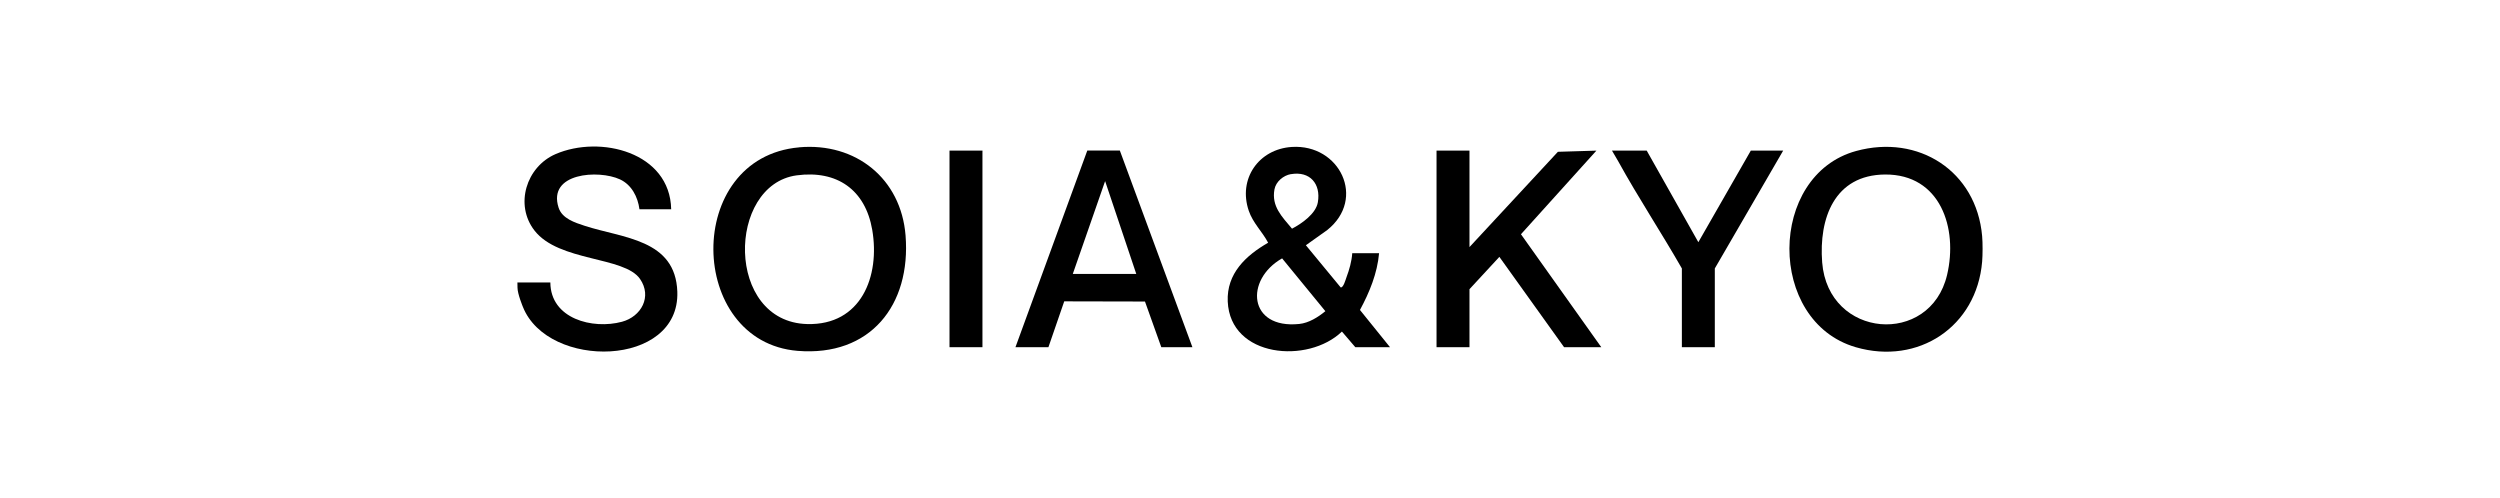
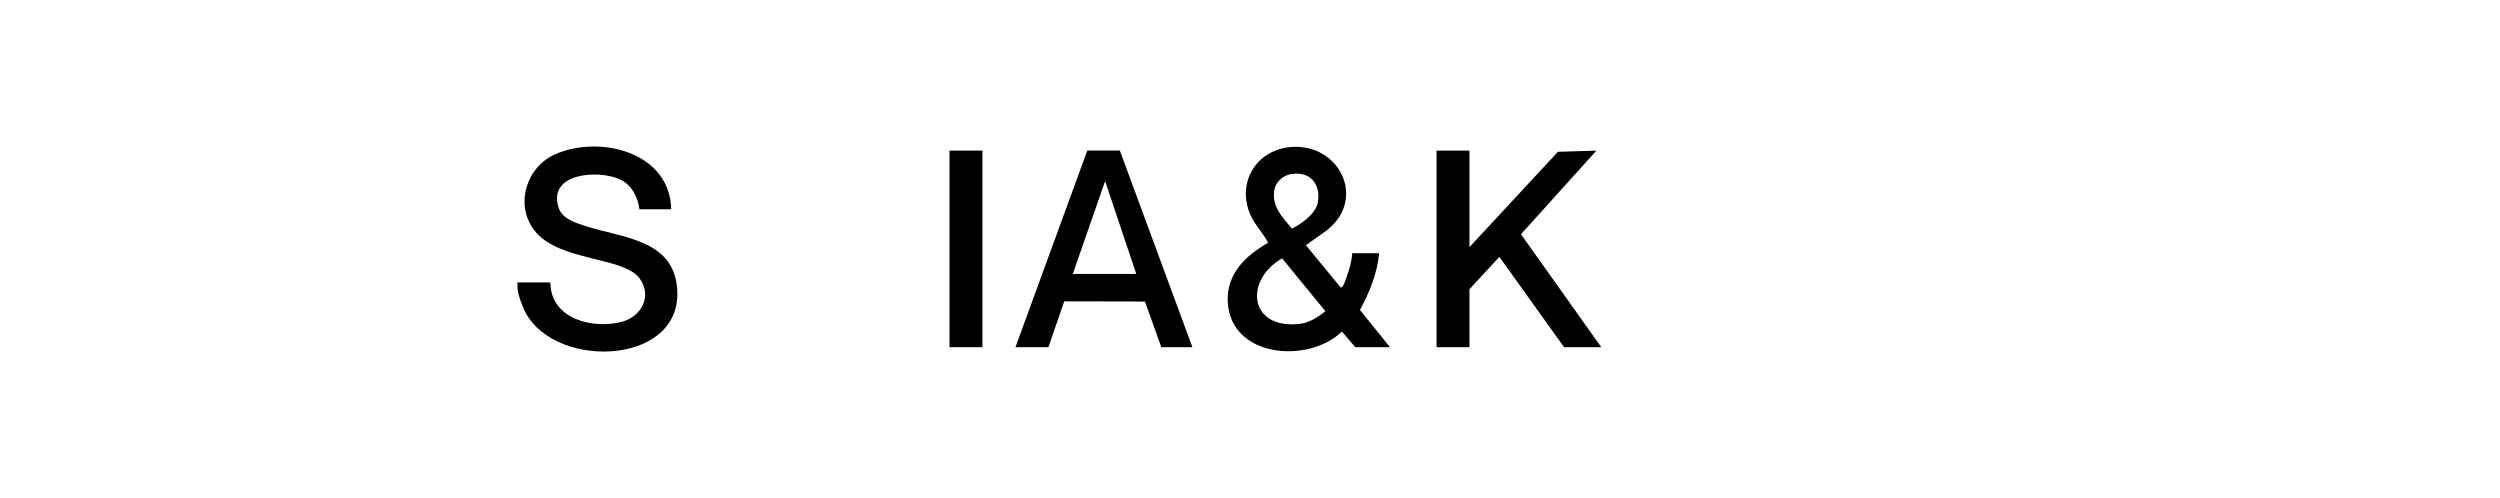
<svg xmlns="http://www.w3.org/2000/svg" viewBox="0 0 557 111" data-name="Layer 2" id="Layer_2">
  <defs>
    <style>
      .cls-1 {
        fill: #fff;
        opacity: 0;
      }
    </style>
  </defs>
  <g data-name="Layer 1" id="Layer_1-2">
    <rect height="111" width="557" class="cls-1" />
    <g id="qR8bTS">
      <g>
-         <path d="M441.62,52.6c.14,1.54.13,4.17,0,5.71-1.23,14.48-14.22,23.09-28.15,19.05-19.82-5.75-19.64-38.32.08-43.72,13.87-3.8,26.8,4.46,28.07,18.96ZM420,38.88c-11.29.08-14.78,9.76-14.02,19.58,1.33,17,24.07,18.74,27.83,2.79,2.46-10.42-1.48-22.45-13.81-22.37Z" />
        <path d="M115.28,62.94h7.34c.04,8.08,9.4,10.51,15.95,8.75,4.31-1.16,6.76-5.6,4.02-9.55-3.51-5.05-18.06-3.79-23.5-10.77-4.47-5.73-1.85-14.21,4.7-17.04,9.94-4.3,25.49-.42,25.75,12.29h-7.07c-.36-2.76-1.75-5.46-4.35-6.66-4.73-2.19-16.19-1.48-13.66,6.32.79,2.42,3.61,3.31,5.78,4.02,8.52,2.79,20.26,2.95,20.67,14.7.58,16.91-28.82,17.38-34.4,3.39,0,0-1.21-2.89-1.21-4.3,0-.2-.02-1.14-.02-1.14Z" />
-         <path d="M178.05,32.82c12.58-1.11,22.7,6.94,23.71,19.65,1.23,15.53-7.87,27.02-24.06,25.7-24.65-2.02-25.49-43.06.35-45.34ZM177.49,39.07c-15.55,2.11-15.91,32.66,2.36,33.13,12.01.31,16.27-10.63,14.48-21.01-1.54-8.92-7.85-13.33-16.85-12.12Z" />
        <path d="M301.97,77.36l-2.99-3.49c-7.53,7.27-24.9,5.83-25.44-6.7-.27-6.22,4.03-10.24,9-13.09-1.26-2.42-3.38-4.38-4.31-7.11-2.43-7.1,2.19-13.75,9.58-14.23,10.69-.69,16.64,11.55,7.9,18.51l-4.76,3.39,7.75,9.39c.59.15,1.11-1.74,1.29-2.24.63-1.68,1.18-3.6,1.29-5.38h5.98c-.4,4.5-2.14,8.73-4.26,12.65l6.7,8.3h-7.75ZM287.62,38.79c-1.68.29-3.35,1.67-3.67,3.4-.7,3.81,1.7,6.1,3.91,8.76,2.18-1.14,5.32-3.32,5.76-5.89.7-4.11-1.77-6.98-5.99-6.26ZM285.66,57.56c-8.38,4.76-7.54,15.78,3.8,14.62,2.16-.22,4.2-1.51,5.83-2.85l-9.64-11.77Z" />
        <polygon points="327.4 55.05 347.1 33.82 355.68 33.56 338.87 52.19 356.77 77.36 348.48 77.36 334.06 57.23 327.4 64.43 327.4 77.36 320.06 77.36 320.06 33.56 320.47 33.56 326.99 33.56 327.4 33.56 327.4 55.05" />
        <path d="M226.24,77.36l16.01-43.82h7.25l16.17,43.82h-6.93l-3.64-10.18-17.99-.04-3.52,10.21h-7.34ZM239.02,61.03h14.14l-6.94-20.68-7.2,20.68Z" />
-         <path d="M397.29,33.56l-15.23,26.25v17.55h-7.34v-17.55c-4.59-8.02-9.73-15.8-14.19-23.89-.4-.72-1.38-2.36-1.38-2.36h7.74l.32.57,11.18,19.83,11.69-20.4h7.21Z" />
        <polygon points="218.89 77.36 211.55 77.36 211.55 33.83 211.55 33.56 218.9 33.56 218.89 33.97 218.89 77.36" />
      </g>
    </g>
  </g>
</svg>